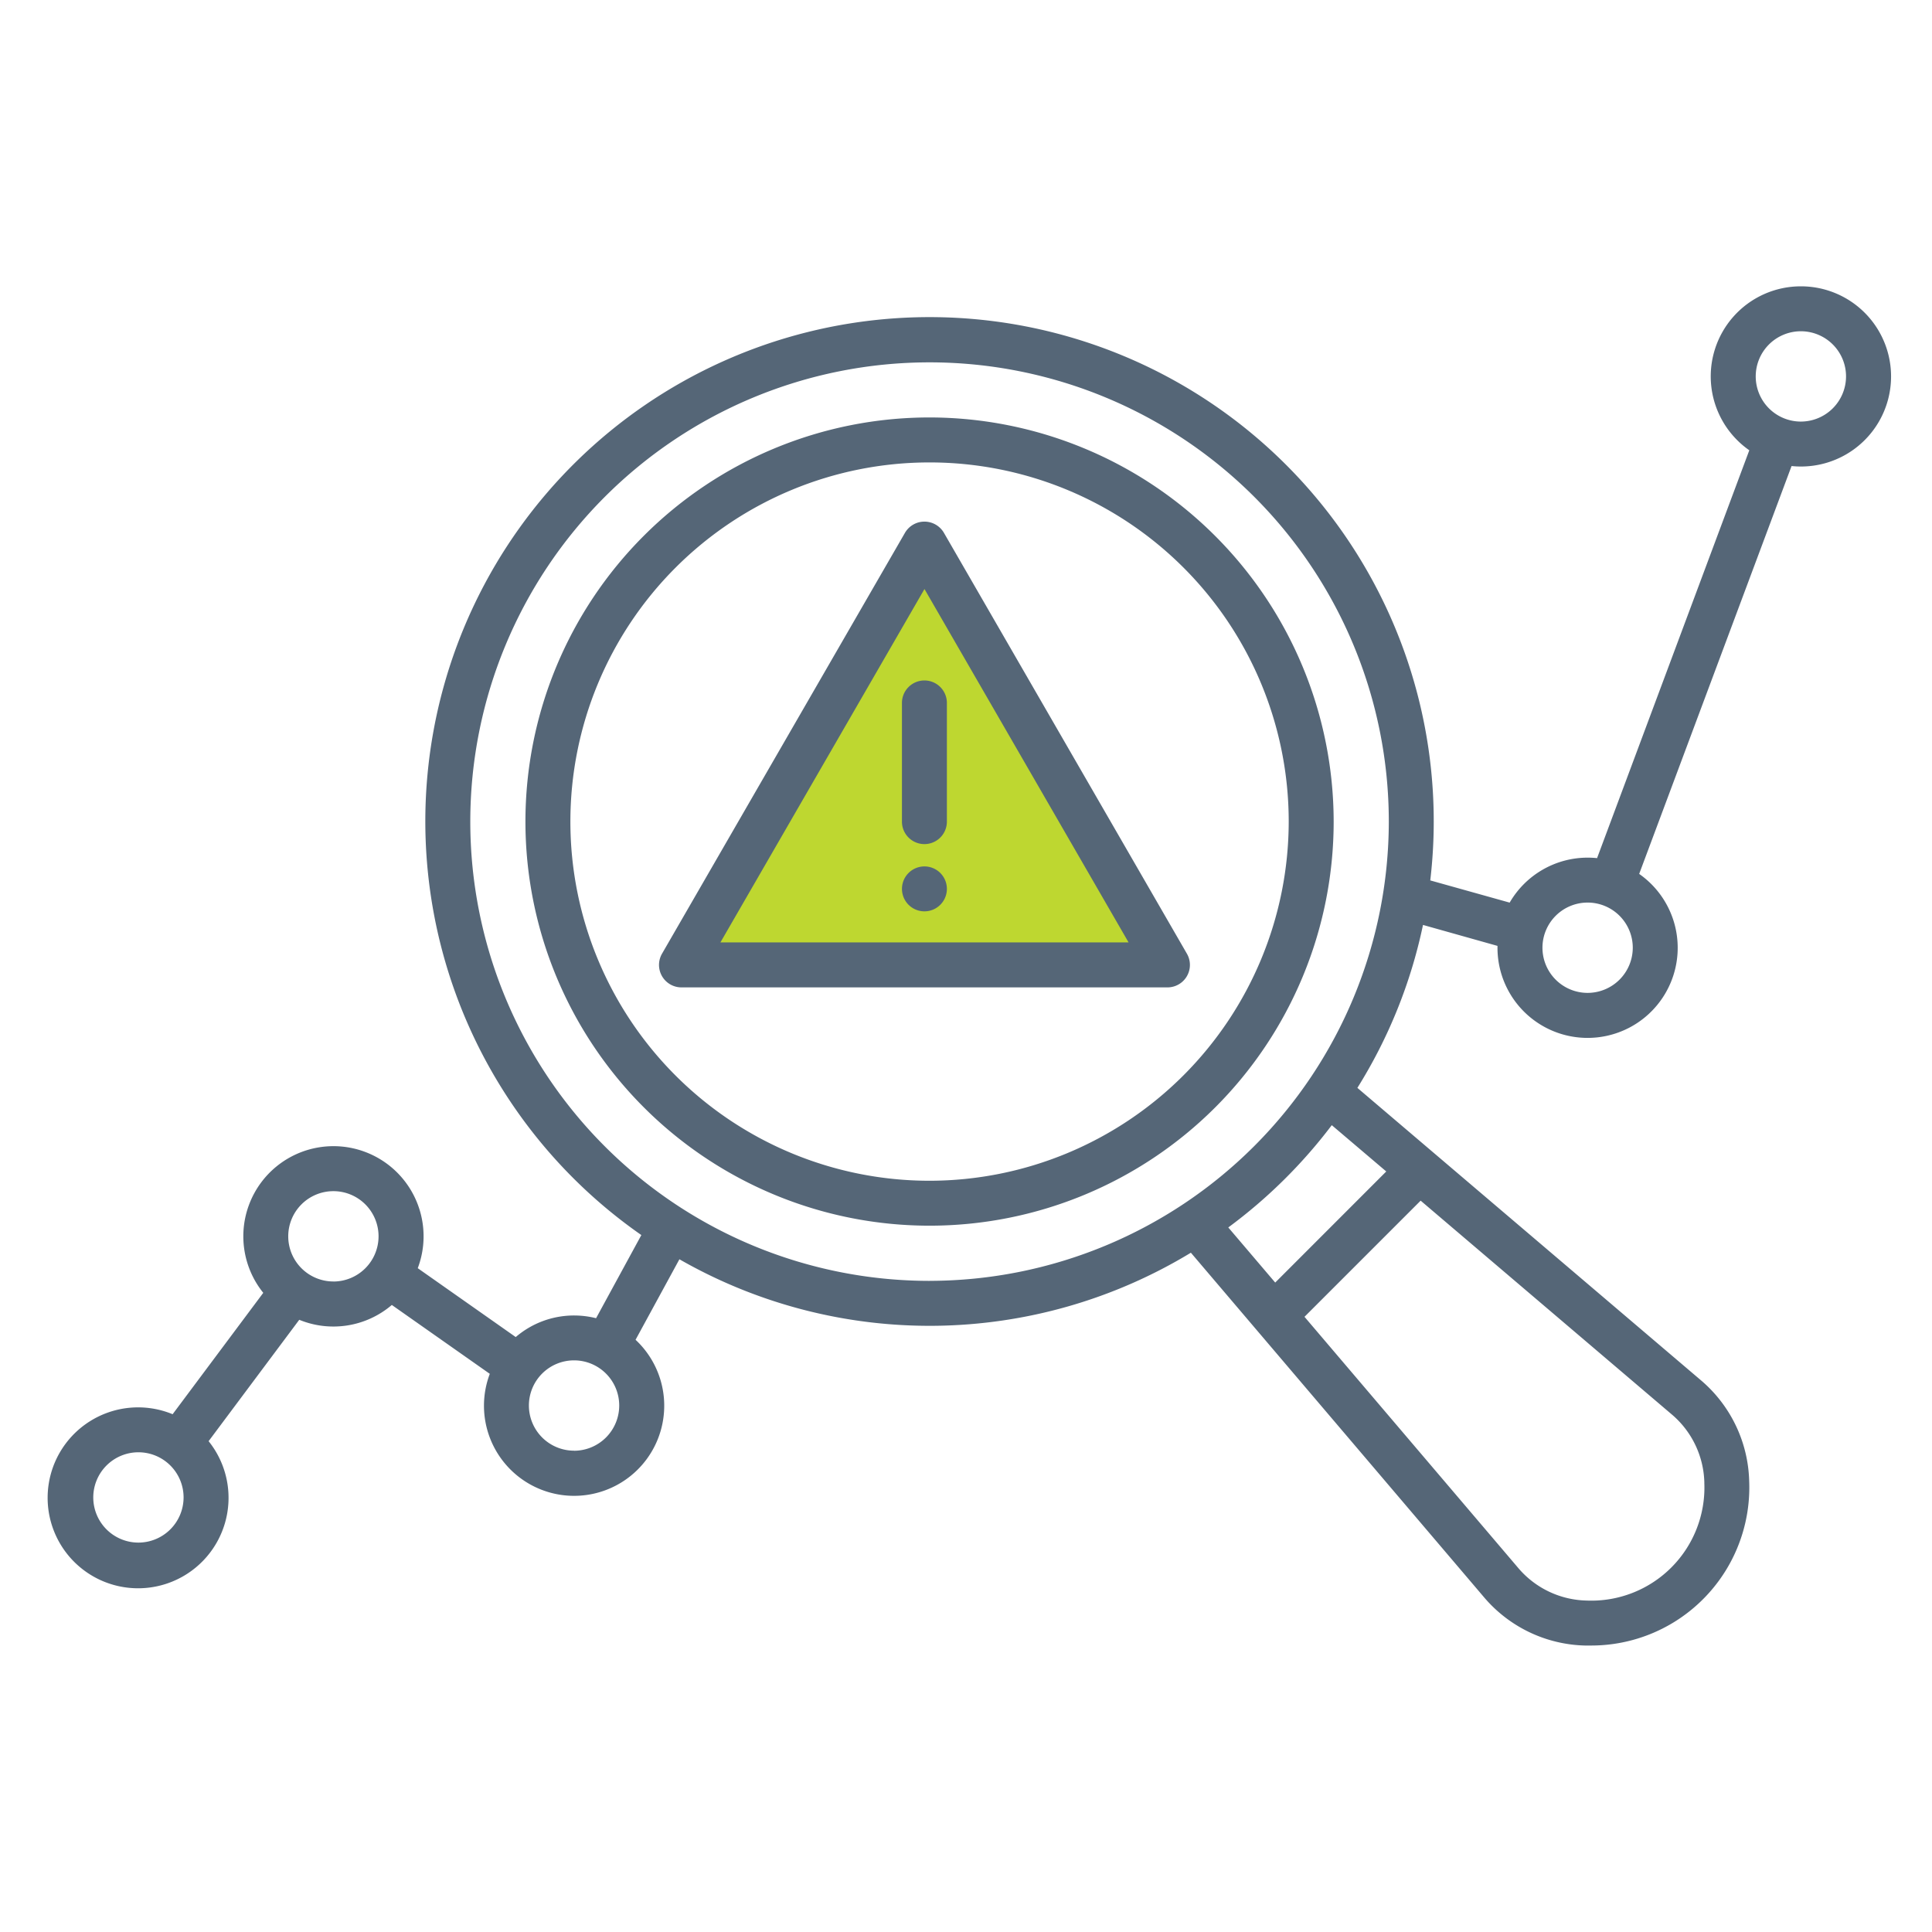
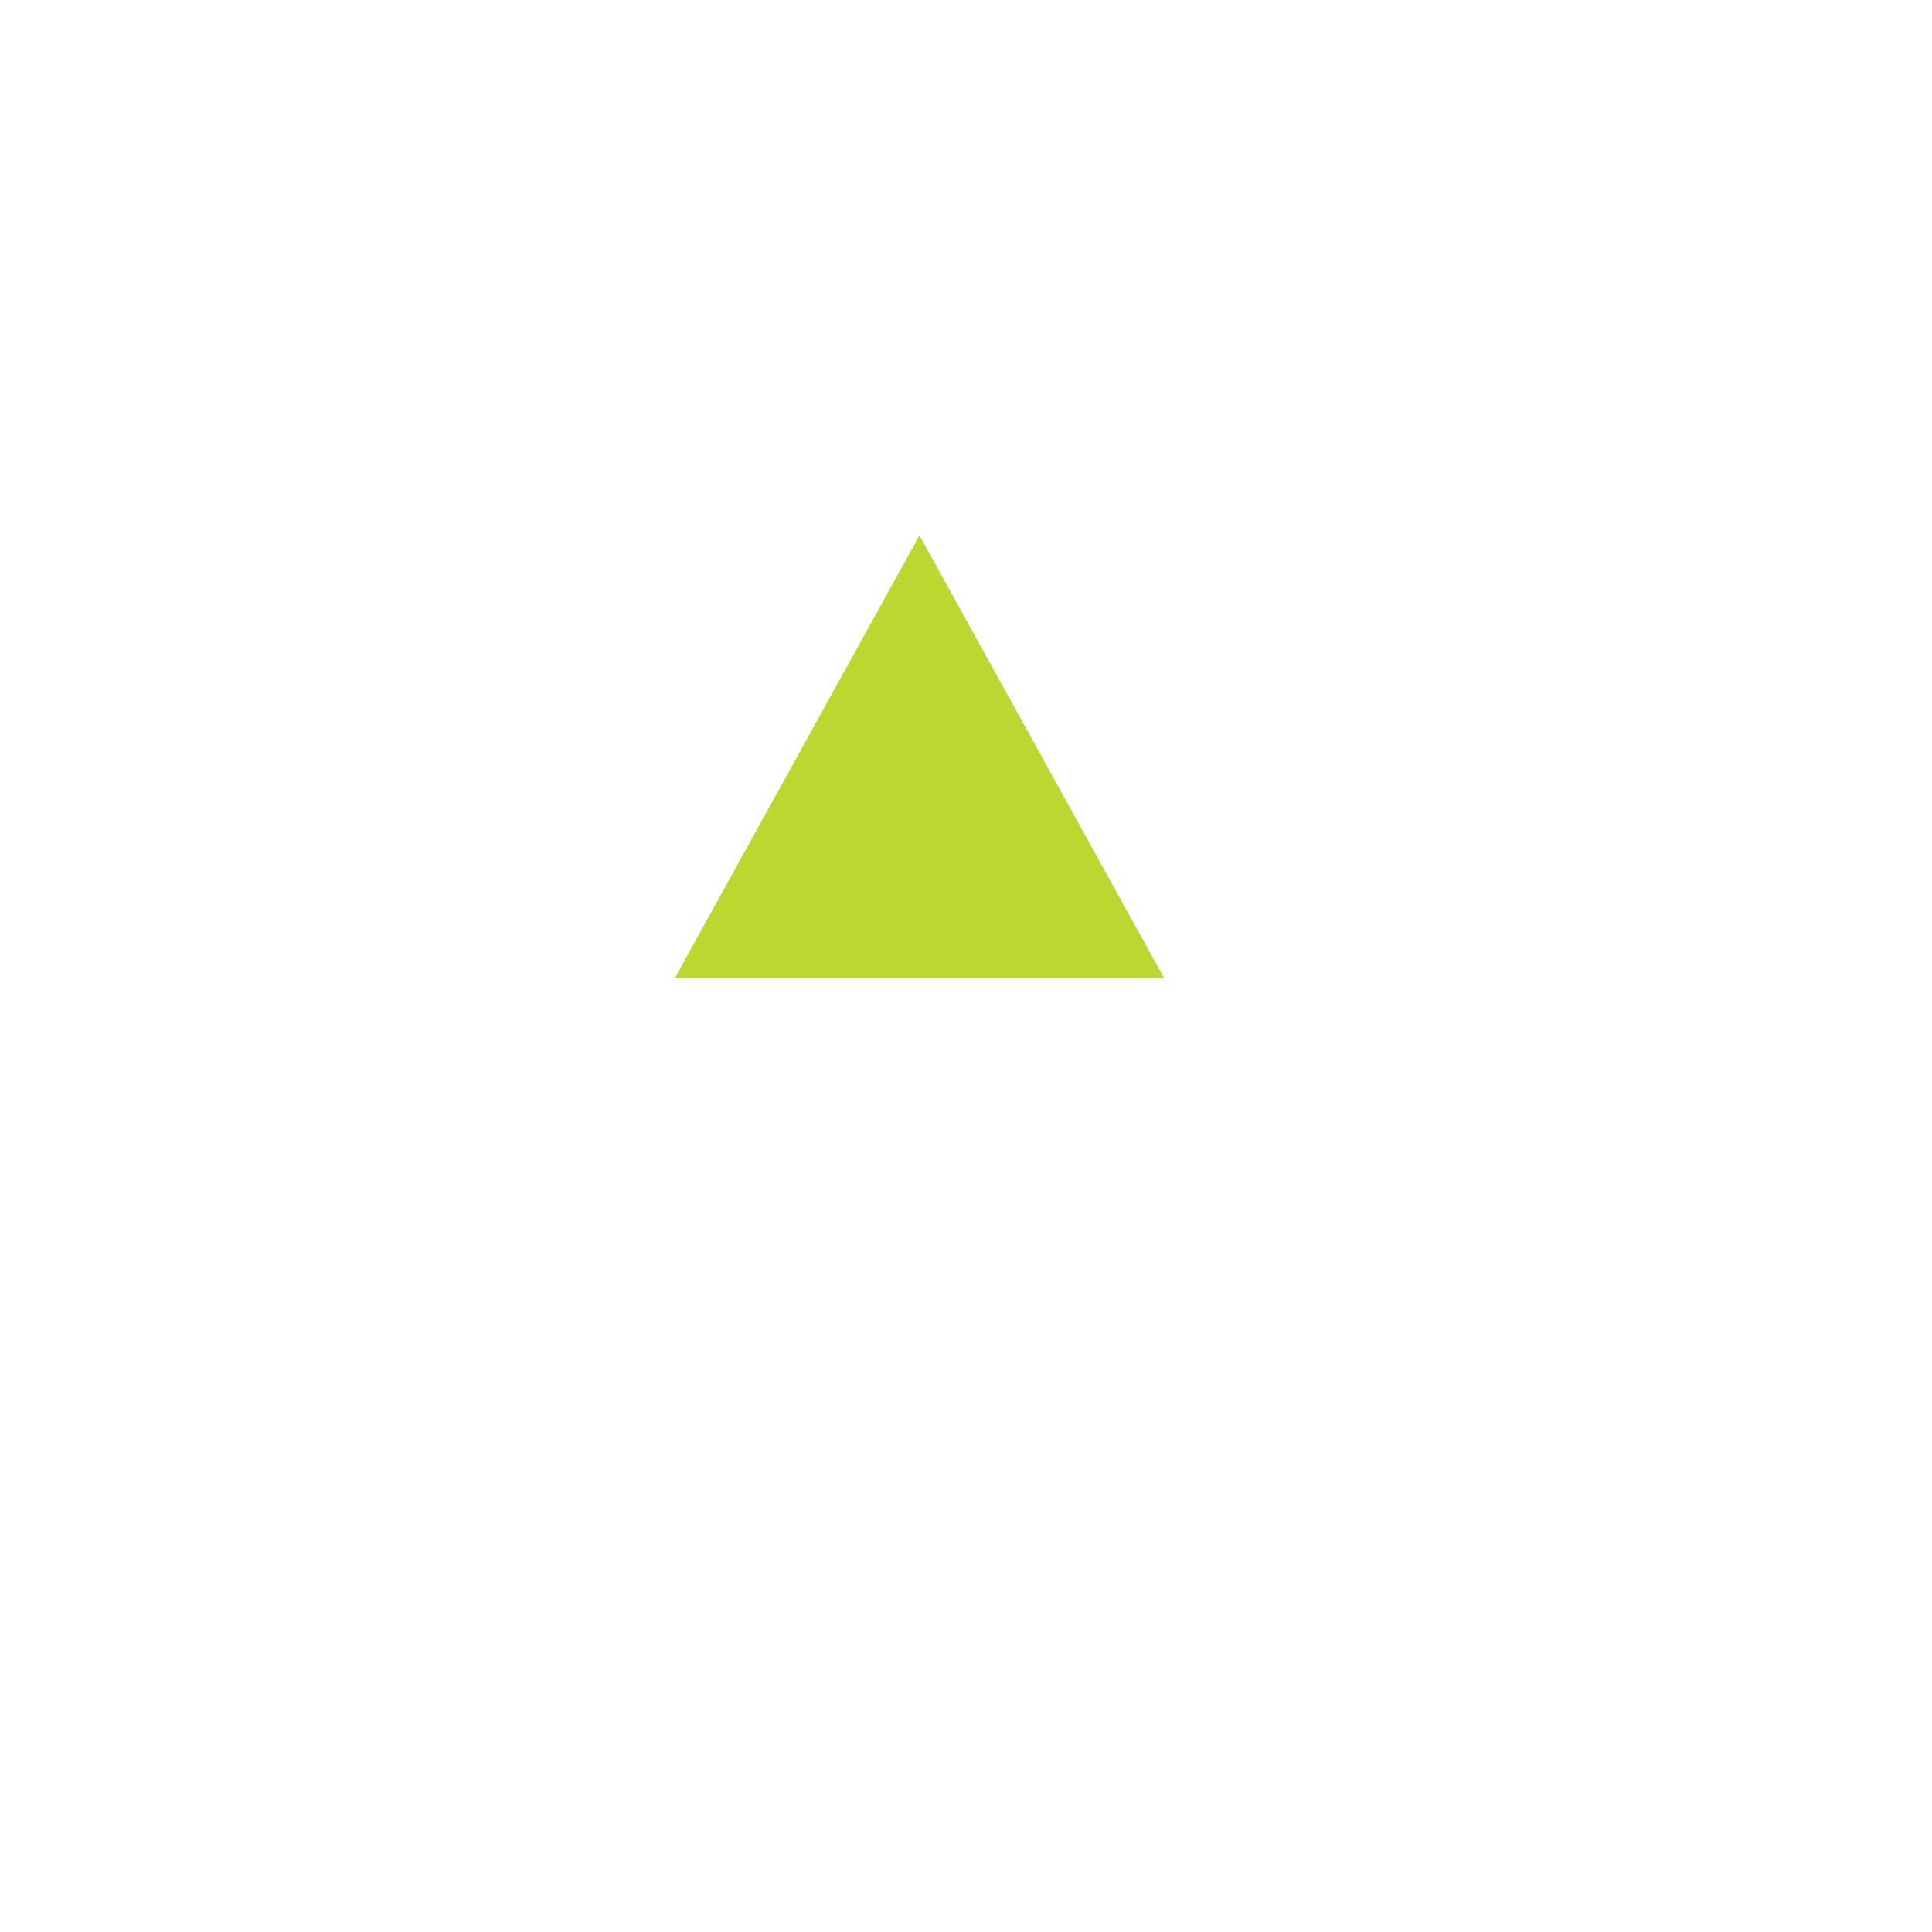
<svg xmlns="http://www.w3.org/2000/svg" width="83" height="83" viewBox="0 0 83 83">
  <g id="Managed_Detection_Response_MDR_" data-name="Managed Detection &amp; Response (MDR)" transform="translate(-1656 -2058)">
    <rect id="Rectangle_17129" data-name="Rectangle 17129" width="83" height="83" transform="translate(1656 2058)" fill="none" />
    <g id="Group_52183" data-name="Group 52183">
      <path id="Polygon_1" data-name="Polygon 1" d="M10.5,0,21,19H0Z" transform="translate(1685 2081)" fill="#bed730" />
-       <path id="detection" d="M47.85,80.163A17.361,17.361,0,1,0,65.211,97.524,17.38,17.38,0,0,0,47.85,80.163Zm0,32.792a15.43,15.43,0,1,1,15.43-15.43A15.448,15.448,0,0,1,47.85,112.955Zm-.22-28.317a.968.968,0,0,0-.837.483L36.357,103.2a.965.965,0,0,0,.837,1.448H58.069a.965.965,0,0,0,.837-1.448L48.468,85.12A.97.97,0,0,0,47.629,84.638Zm-8.764,18.077,8.766-15.181L56.4,102.715Zm8.764-11.253a.966.966,0,0,1,.965.965v5.1a.965.965,0,0,1-1.931,0v-5.1A.966.966,0,0,1,47.629,91.462Zm.965,8.951v.006a.965.965,0,1,1,0-.006ZM85.283,74.53a3.869,3.869,0,0,0-2.216,7.043L76.527,99.095a3.768,3.768,0,0,0-.407-.021,3.873,3.873,0,0,0-3.348,1.932l-3.411-.954a21.661,21.661,0,1,0-33.892,15.236l-1.945,3.572a3.894,3.894,0,0,0-.944-.117,3.847,3.847,0,0,0-2.508.927l-4.209-2.959a3.872,3.872,0,1,0-6.637,1.059l-3.894,5.215a3.886,3.886,0,1,0,1.546,1.158l3.894-5.215a3.862,3.862,0,0,0,3.977-.637l4.209,2.959a3.872,3.872,0,1,0,6.262-1.463l1.884-3.459a21.629,21.629,0,0,0,21.973-.282L71.7,130.882a5.877,5.877,0,0,0,4.3,2.04q.135,0,.27,0a6.791,6.791,0,0,0,6.792-7.067,5.877,5.877,0,0,0-2.04-4.3l-14.792-12.59a21.533,21.533,0,0,0,2.819-7l3.2.9c0,.026,0,.053,0,.079a3.871,3.871,0,1,0,6.087-3.171L84.883,82.25a3.768,3.768,0,0,0,.407.021,3.87,3.87,0,1,0-.006-7.741ZM13.863,128.5a1.94,1.94,0,1,1,1.94-1.94A1.943,1.943,0,0,1,13.863,128.5Zm8.376-11.218a1.94,1.94,0,1,1,1.94-1.94A1.943,1.943,0,0,1,22.239,117.284Zm10.339,7.269a1.94,1.94,0,1,1,1.94-1.94A1.943,1.943,0,0,1,32.579,124.554Zm48.557,1.385a4.859,4.859,0,0,1-5.054,5.054,3.964,3.964,0,0,1-2.909-1.363L63.958,118.8l4.99-4.99,10.825,9.215a3.959,3.959,0,0,1,1.363,2.909Zm-13.664-13.38L62.7,117.329l-2.016-2.368a21.834,21.834,0,0,0,4.446-4.394Zm-19.622,4.7A19.73,19.73,0,1,1,67.58,97.524a19.752,19.752,0,0,1-19.73,19.731Zm28.272-12.372a1.94,1.94,0,1,1,1.94-1.94A1.943,1.943,0,0,1,76.122,104.884ZM85.283,80.34a1.94,1.94,0,1,1,1.94-1.94A1.943,1.943,0,0,1,85.283,80.34Z" transform="translate(1648.084 1995.771)" fill="#567" />
    </g>
  </g>
</svg>